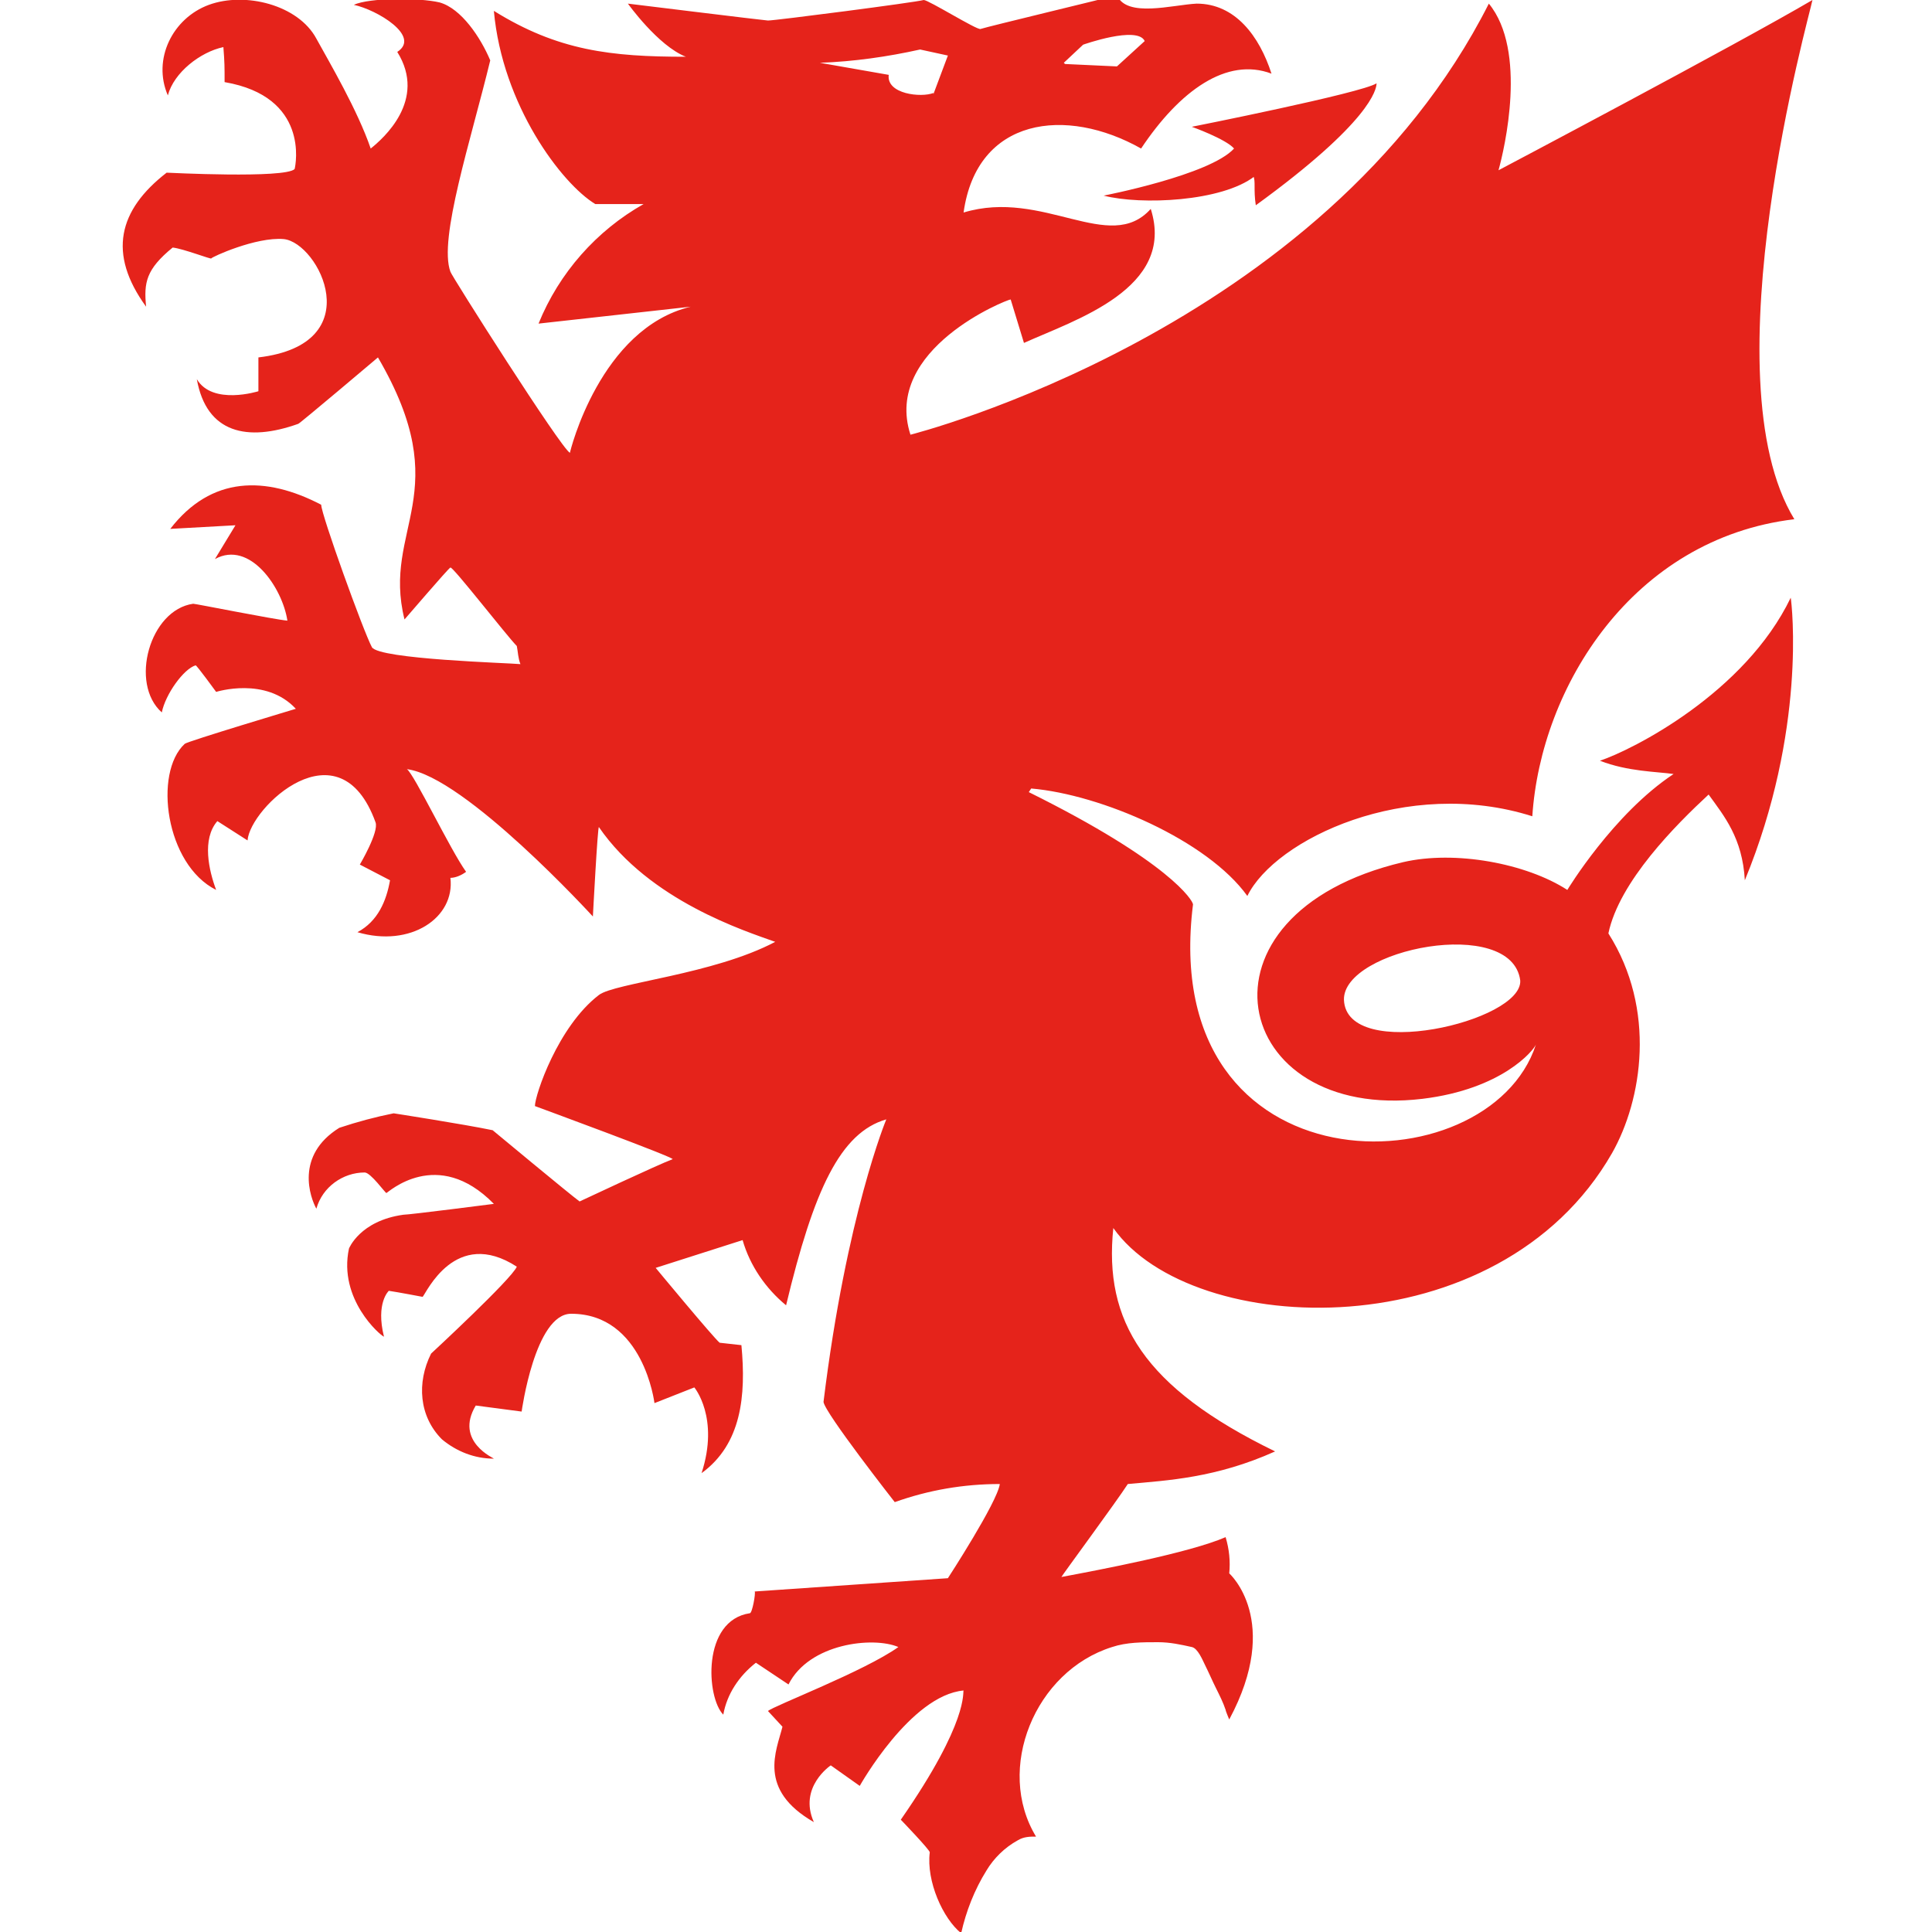
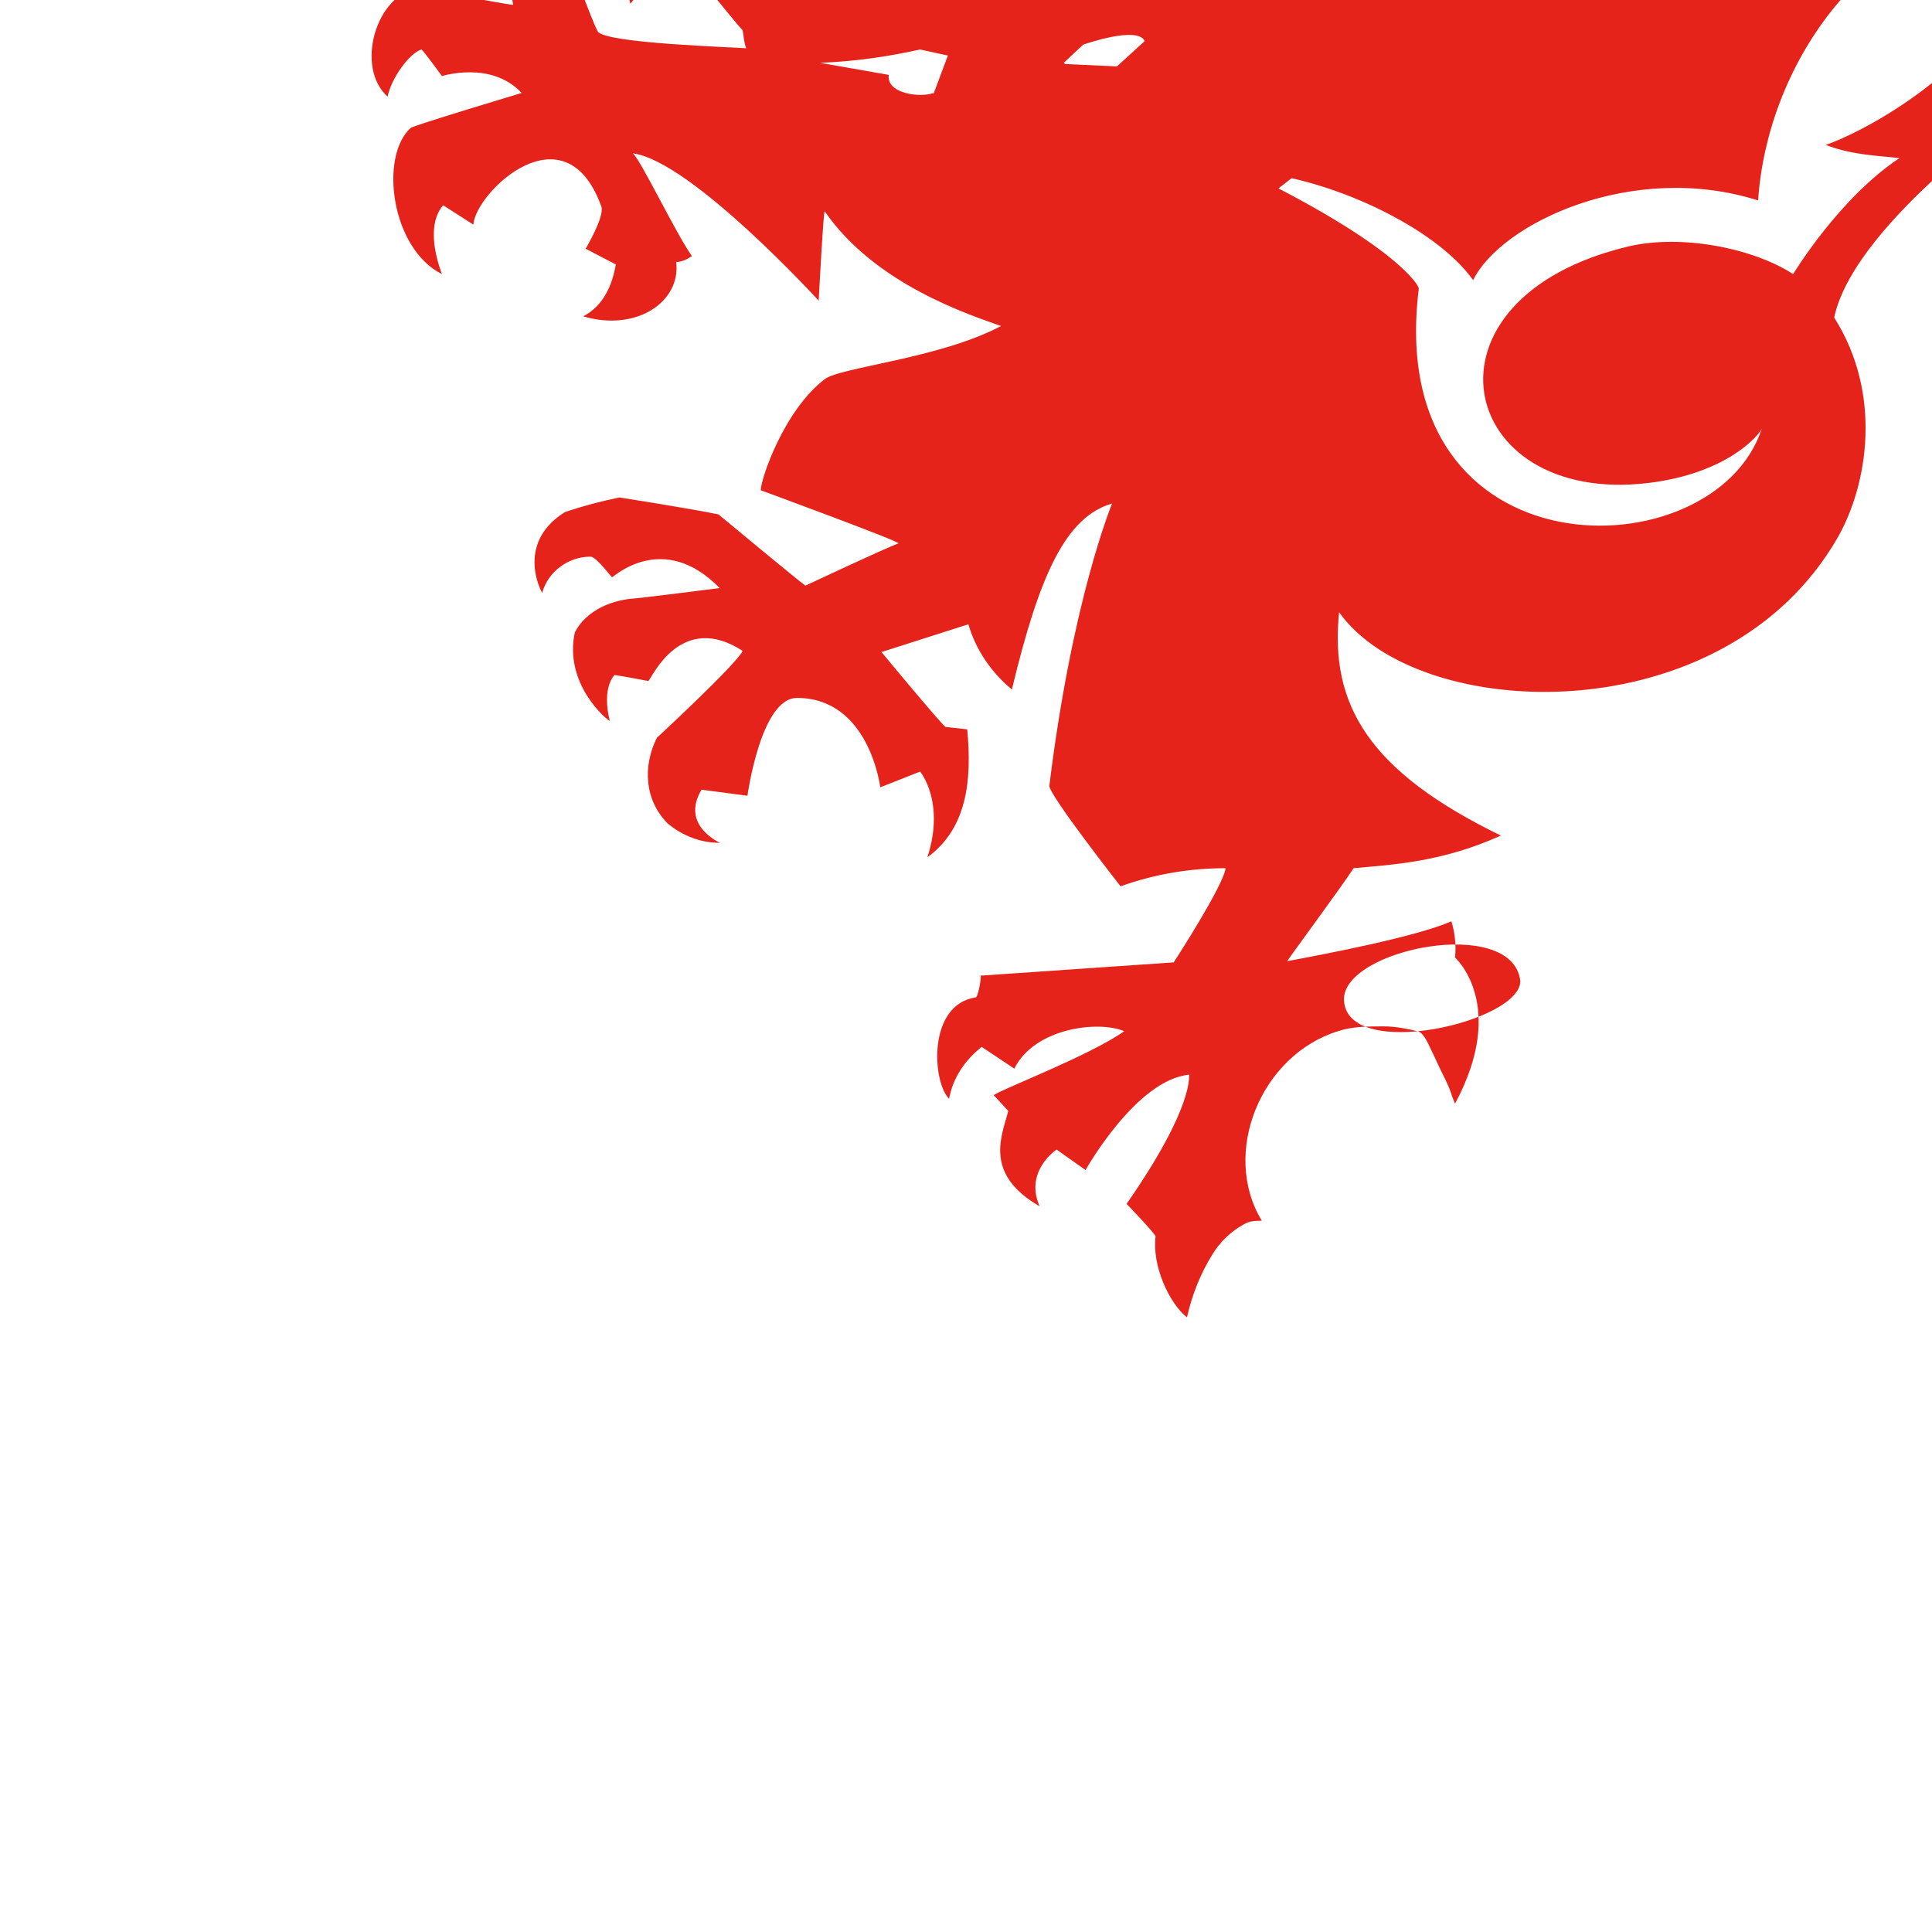
<svg xmlns="http://www.w3.org/2000/svg" id="Layer_1" data-name="Layer 1" viewBox="0 0 16 16">
  <defs>
    <style>
      .cls-1 {
        fill: #e5231b;
        stroke-width: 0px;
      }
    </style>
  </defs>
  <g id="Badge">
    <g id="Dragon">
-       <path class="cls-1" d="M10.39,1.46c-.27.21-.94.24-1.25.16,0,0,.88-.17,1.08-.39-.07-.08-.35-.18-.35-.18s1.41-.28,1.53-.36c0,.05-.05.32-1,1.01-.02-.13,0-.2-.02-.24ZM8.52,6.56c1.17.58,1.36.9,1.36.93-.3,2.4,2.45,2.36,2.84,1.16-.02.05-.28.37-.94.45-1.59.19-1.98-1.53-.16-1.96.43-.1,1.02.01,1.36.23,0,0,.38-.63.88-.96-.14-.02-.38-.02-.61-.11.27-.09,1.2-.56,1.58-1.35.01.06.13,1.1-.38,2.34-.02-.35-.17-.53-.3-.71-.27.25-.74.72-.83,1.15.4.63.28,1.38.03,1.82-.94,1.64-3.48,1.54-4.13.62-.08.77.25,1.32,1.34,1.85-.49.22-.89.24-1.22.27-.09.14-.54.75-.55.77.32-.06,1.06-.2,1.36-.33.03.1.04.2.03.3,0,0,.44.39,0,1.21,0,0-.03-.07-.03-.08-.02-.06-.05-.12-.08-.18s-.06-.13-.09-.19c-.02-.04-.06-.14-.11-.15-.09-.02-.18-.04-.28-.04-.13,0-.26,0-.38.04-.64.2-.97,1.01-.63,1.57h0c-.05,0-.1,0-.15.03-.11.06-.2.15-.26.25-.1.16-.17.34-.21.52-.15-.12-.29-.43-.26-.67,0-.02-.23-.26-.24-.27.57-.82.51-1.06.52-1.07-.44.04-.86.79-.86.79l-.24-.17s-.27.18-.14.47c-.47-.27-.31-.59-.26-.79,0,0-.12-.13-.12-.13.04-.04.8-.33,1.08-.53-.21-.09-.74-.03-.91.31l-.27-.18c-.14.11-.24.26-.27.43-.14-.14-.18-.78.22-.84.02,0,.05-.17.04-.18l1.6-.11s.41-.63.43-.78c-.3,0-.59.05-.87.15,0,0-.58-.74-.59-.83.19-1.55.52-2.34.52-2.34-.38.11-.6.58-.83,1.54-.17-.14-.3-.33-.36-.54l-.72.23s.48.58.53.62l.18.02c.04.42,0,.82-.33,1.06.15-.46-.06-.71-.06-.71l-.33.13s-.09-.74-.69-.74c-.3,0-.41.81-.41.81,0,0-.38-.05-.38-.05-.18.3.16.44.15.44-.16,0-.31-.06-.43-.16-.19-.19-.21-.47-.09-.71,0,0,.67-.62.71-.72-.51-.33-.75.22-.78.25,0,0-.21-.04-.28-.05,0,0-.11.1-.04.38-.03-.01-.38-.31-.29-.73,0,0,.09-.23.45-.28.05,0,.75-.09.75-.09-.47-.48-.88-.09-.89-.09s-.13-.17-.18-.17c-.18,0-.35.12-.4.3-.05-.09-.18-.44.19-.67.15-.05.3-.09.45-.12,0,0,.58.09.82.14,0,0,.65.54.72.59,0,0,.66-.31.77-.35.03-.01-1.14-.44-1.14-.44,0-.09.19-.66.53-.92.13-.1.95-.17,1.46-.44-.25-.09-1.04-.34-1.46-.95-.01-.02-.05.74-.05.74,0,0-1.06-1.16-1.54-1.22.06.04.36.67.49.85-.04.03-.09.05-.13.05.04.33-.33.58-.77.45.17-.09.24-.26.27-.43l-.25-.13s.16-.27.13-.35c-.3-.83-1.04-.12-1.06.15,0,0-.25-.16-.25-.16-.13.15-.07.41-.01.57-.42-.21-.52-.97-.26-1.21.02-.02.92-.29.92-.29-.25-.27-.66-.14-.66-.14,0,0-.16-.22-.17-.22-.1.03-.25.24-.28.39-.27-.24-.1-.85.26-.9.02,0,.67.13.78.14-.04-.27-.31-.67-.6-.51,0,0,.17-.28.17-.28l-.54.03c.34-.44.79-.44,1.25-.2,0,.08.35,1.05.42,1.18.06.1,1.13.13,1.23.14-.02-.05-.02-.1-.03-.15-.08-.08-.53-.66-.55-.65s-.37.42-.38.43c-.19-.76.44-1.04-.22-2.17,0,0-.65.55-.66.55-.42.15-.76.08-.84-.37.13.22.51.1.51.1,0,0,0-.28,0-.28.93-.11.5-.95.21-.98-.23-.02-.6.15-.6.16s-.23-.08-.32-.09c-.22.18-.24.29-.22.49-.32-.44-.23-.8.17-1.11.01,0,.98.05,1.06-.03.01-.04.12-.6-.58-.72,0-.13,0-.16-.01-.29-.19.04-.41.21-.46.4-.13-.3.04-.64.34-.75s.74,0,.89.28c.11.2.34.59.45.91.1-.08.47-.4.22-.8.2-.13-.17-.35-.36-.39.13-.06.54-.06.71-.02.18.05.34.29.42.48-.16.66-.43,1.48-.33,1.75,0,.02.92,1.47.99,1.5,0-.01.25-1.03,1-1.21l-1.26.14c.17-.42.48-.77.87-.99h-.4c-.28-.17-.77-.82-.84-1.6.53.33.97.38,1.59.38-.23-.09-.48-.44-.48-.44,0,0,1.14.14,1.16.14.06,0,1.22-.15,1.29-.17.04,0,.44.25.47.24.06-.02,1.06-.26,1.13-.28.08.19.46.08.66.07.32,0,.52.27.62.58-.37-.14-.76.14-1.08.62-.62-.35-1.36-.26-1.47.53.66-.2,1.21.35,1.55-.03.21.66-.63.92-1.05,1.11,0,0-.11-.36-.11-.36-.03,0-1.06.41-.83,1.12,0,0,3.42-.86,4.79-3.57.32.39.13,1.2.08,1.38,0,0,1.97-1.04,2.6-1.41-.02.11-.87,3.12-.15,4.3-1.34.16-2.1,1.39-2.17,2.46-1.04-.33-2.13.19-2.36.66-.33-.46-1.21-.84-1.79-.89ZM8.82.53l.43.02s.23-.21.23-.21c-.06-.13-.51.03-.51.03l-.16.15ZM7.73.78l.12-.32-.23-.05c-.27.06-.55.1-.83.11,0,0,.57.1.57.1-.02.16.27.19.37.15h0ZM12.59,8.12c-.07-.54-1.47-.26-1.46.16.02.52,1.48.18,1.46-.16h0Z" />
+       <path class="cls-1" d="M10.39,1.46c-.27.21-.94.24-1.25.16,0,0,.88-.17,1.08-.39-.07-.08-.35-.18-.35-.18s1.41-.28,1.53-.36c0,.05-.05.32-1,1.01-.02-.13,0-.2-.02-.24Zc1.17.58,1.36.9,1.36.93-.3,2.4,2.45,2.36,2.84,1.16-.02.05-.28.37-.94.45-1.59.19-1.98-1.53-.16-1.96.43-.1,1.02.01,1.36.23,0,0,.38-.63.88-.96-.14-.02-.38-.02-.61-.11.27-.09,1.2-.56,1.58-1.35.01.06.13,1.1-.38,2.34-.02-.35-.17-.53-.3-.71-.27.25-.74.72-.83,1.15.4.63.28,1.38.03,1.82-.94,1.64-3.48,1.54-4.13.62-.08.77.25,1.32,1.34,1.85-.49.22-.89.24-1.22.27-.09.14-.54.75-.55.77.32-.06,1.06-.2,1.36-.33.03.1.04.2.03.3,0,0,.44.39,0,1.21,0,0-.03-.07-.03-.08-.02-.06-.05-.12-.08-.18s-.06-.13-.09-.19c-.02-.04-.06-.14-.11-.15-.09-.02-.18-.04-.28-.04-.13,0-.26,0-.38.04-.64.2-.97,1.01-.63,1.57h0c-.05,0-.1,0-.15.03-.11.06-.2.15-.26.25-.1.16-.17.34-.21.52-.15-.12-.29-.43-.26-.67,0-.02-.23-.26-.24-.27.57-.82.51-1.06.52-1.07-.44.04-.86.79-.86.79l-.24-.17s-.27.18-.14.47c-.47-.27-.31-.59-.26-.79,0,0-.12-.13-.12-.13.04-.04.8-.33,1.08-.53-.21-.09-.74-.03-.91.31l-.27-.18c-.14.11-.24.26-.27.43-.14-.14-.18-.78.22-.84.02,0,.05-.17.04-.18l1.6-.11s.41-.63.43-.78c-.3,0-.59.05-.87.15,0,0-.58-.74-.59-.83.19-1.55.52-2.34.52-2.34-.38.11-.6.58-.83,1.54-.17-.14-.3-.33-.36-.54l-.72.23s.48.58.53.62l.18.02c.04.42,0,.82-.33,1.06.15-.46-.06-.71-.06-.71l-.33.13s-.09-.74-.69-.74c-.3,0-.41.81-.41.81,0,0-.38-.05-.38-.05-.18.3.16.44.15.44-.16,0-.31-.06-.43-.16-.19-.19-.21-.47-.09-.71,0,0,.67-.62.71-.72-.51-.33-.75.22-.78.25,0,0-.21-.04-.28-.05,0,0-.11.1-.04.38-.03-.01-.38-.31-.29-.73,0,0,.09-.23.45-.28.05,0,.75-.09.75-.09-.47-.48-.88-.09-.89-.09s-.13-.17-.18-.17c-.18,0-.35.12-.4.3-.05-.09-.18-.44.19-.67.15-.05.3-.09.45-.12,0,0,.58.09.82.14,0,0,.65.54.72.59,0,0,.66-.31.77-.35.03-.01-1.14-.44-1.14-.44,0-.09.19-.66.53-.92.13-.1.95-.17,1.46-.44-.25-.09-1.04-.34-1.46-.95-.01-.02-.05.74-.05.74,0,0-1.06-1.16-1.54-1.22.06.04.36.67.49.85-.04.03-.09.05-.13.05.04.33-.33.58-.77.45.17-.09.24-.26.27-.43l-.25-.13s.16-.27.13-.35c-.3-.83-1.04-.12-1.06.15,0,0-.25-.16-.25-.16-.13.15-.07.41-.01.57-.42-.21-.52-.97-.26-1.21.02-.02.92-.29.92-.29-.25-.27-.66-.14-.66-.14,0,0-.16-.22-.17-.22-.1.03-.25.24-.28.39-.27-.24-.1-.85.26-.9.02,0,.67.13.78.14-.04-.27-.31-.67-.6-.51,0,0,.17-.28.17-.28l-.54.03c.34-.44.79-.44,1.25-.2,0,.08.35,1.05.42,1.18.06.1,1.13.13,1.23.14-.02-.05-.02-.1-.03-.15-.08-.08-.53-.66-.55-.65s-.37.42-.38.43c-.19-.76.44-1.04-.22-2.17,0,0-.65.55-.66.55-.42.15-.76.08-.84-.37.13.22.51.1.51.1,0,0,0-.28,0-.28.93-.11.5-.95.21-.98-.23-.02-.6.15-.6.16s-.23-.08-.32-.09c-.22.18-.24.29-.22.49-.32-.44-.23-.8.17-1.11.01,0,.98.05,1.06-.03.01-.04.12-.6-.58-.72,0-.13,0-.16-.01-.29-.19.04-.41.21-.46.4-.13-.3.04-.64.34-.75s.74,0,.89.28c.11.2.34.59.45.91.1-.08.47-.4.22-.8.2-.13-.17-.35-.36-.39.13-.06.54-.06.71-.02.18.05.34.29.42.48-.16.66-.43,1.48-.33,1.75,0,.02.92,1.47.99,1.5,0-.01.25-1.03,1-1.21l-1.26.14c.17-.42.48-.77.87-.99h-.4c-.28-.17-.77-.82-.84-1.6.53.33.97.38,1.59.38-.23-.09-.48-.44-.48-.44,0,0,1.14.14,1.16.14.06,0,1.22-.15,1.29-.17.04,0,.44.25.47.24.06-.02,1.06-.26,1.13-.28.08.19.46.08.66.07.32,0,.52.27.62.58-.37-.14-.76.14-1.08.62-.62-.35-1.36-.26-1.47.53.66-.2,1.21.35,1.55-.03.21.66-.63.92-1.05,1.11,0,0-.11-.36-.11-.36-.03,0-1.06.41-.83,1.12,0,0,3.42-.86,4.79-3.57.32.39.13,1.2.08,1.38,0,0,1.97-1.04,2.6-1.41-.02.11-.87,3.12-.15,4.3-1.34.16-2.1,1.39-2.17,2.46-1.04-.33-2.13.19-2.36.66-.33-.46-1.21-.84-1.79-.89ZM8.82.53l.43.02s.23-.21.23-.21c-.06-.13-.51.03-.51.03l-.16.15ZM7.73.78l.12-.32-.23-.05c-.27.06-.55.1-.83.11,0,0,.57.1.57.1-.02.16.27.19.37.15h0ZM12.59,8.12c-.07-.54-1.47-.26-1.46.16.02.52,1.48.18,1.46-.16h0Z" />
    </g>
  </g>
</svg>